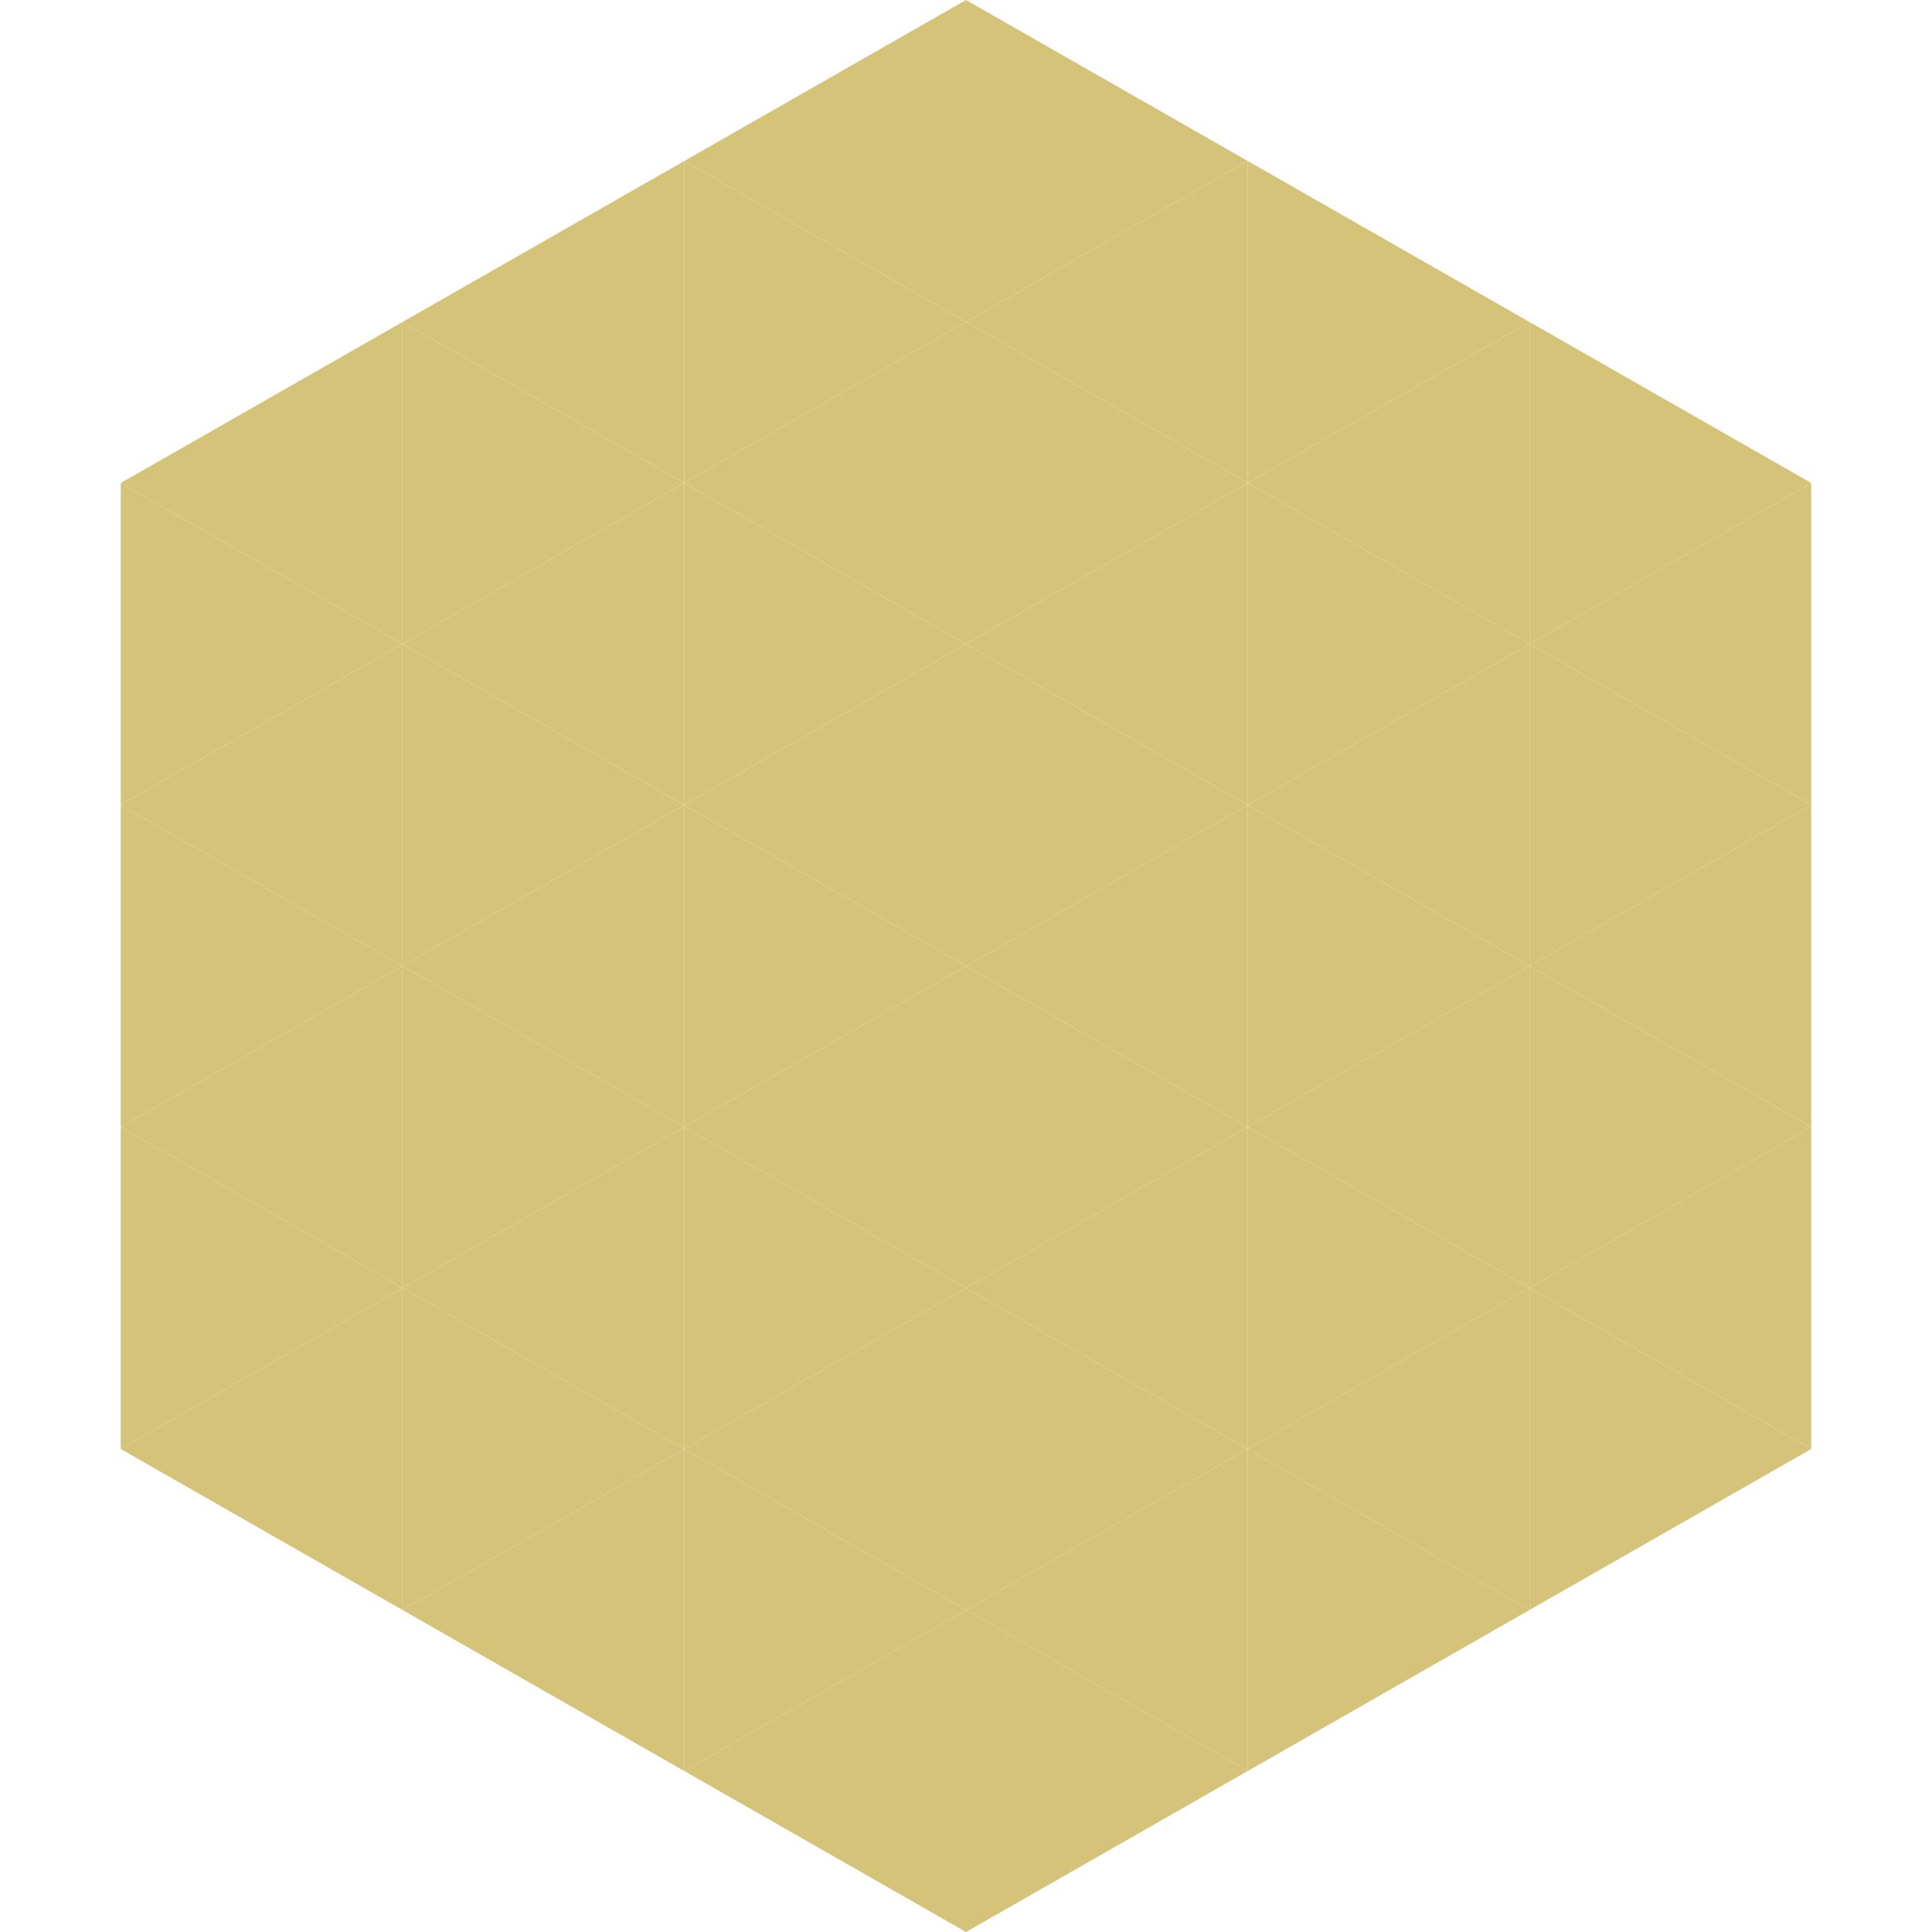
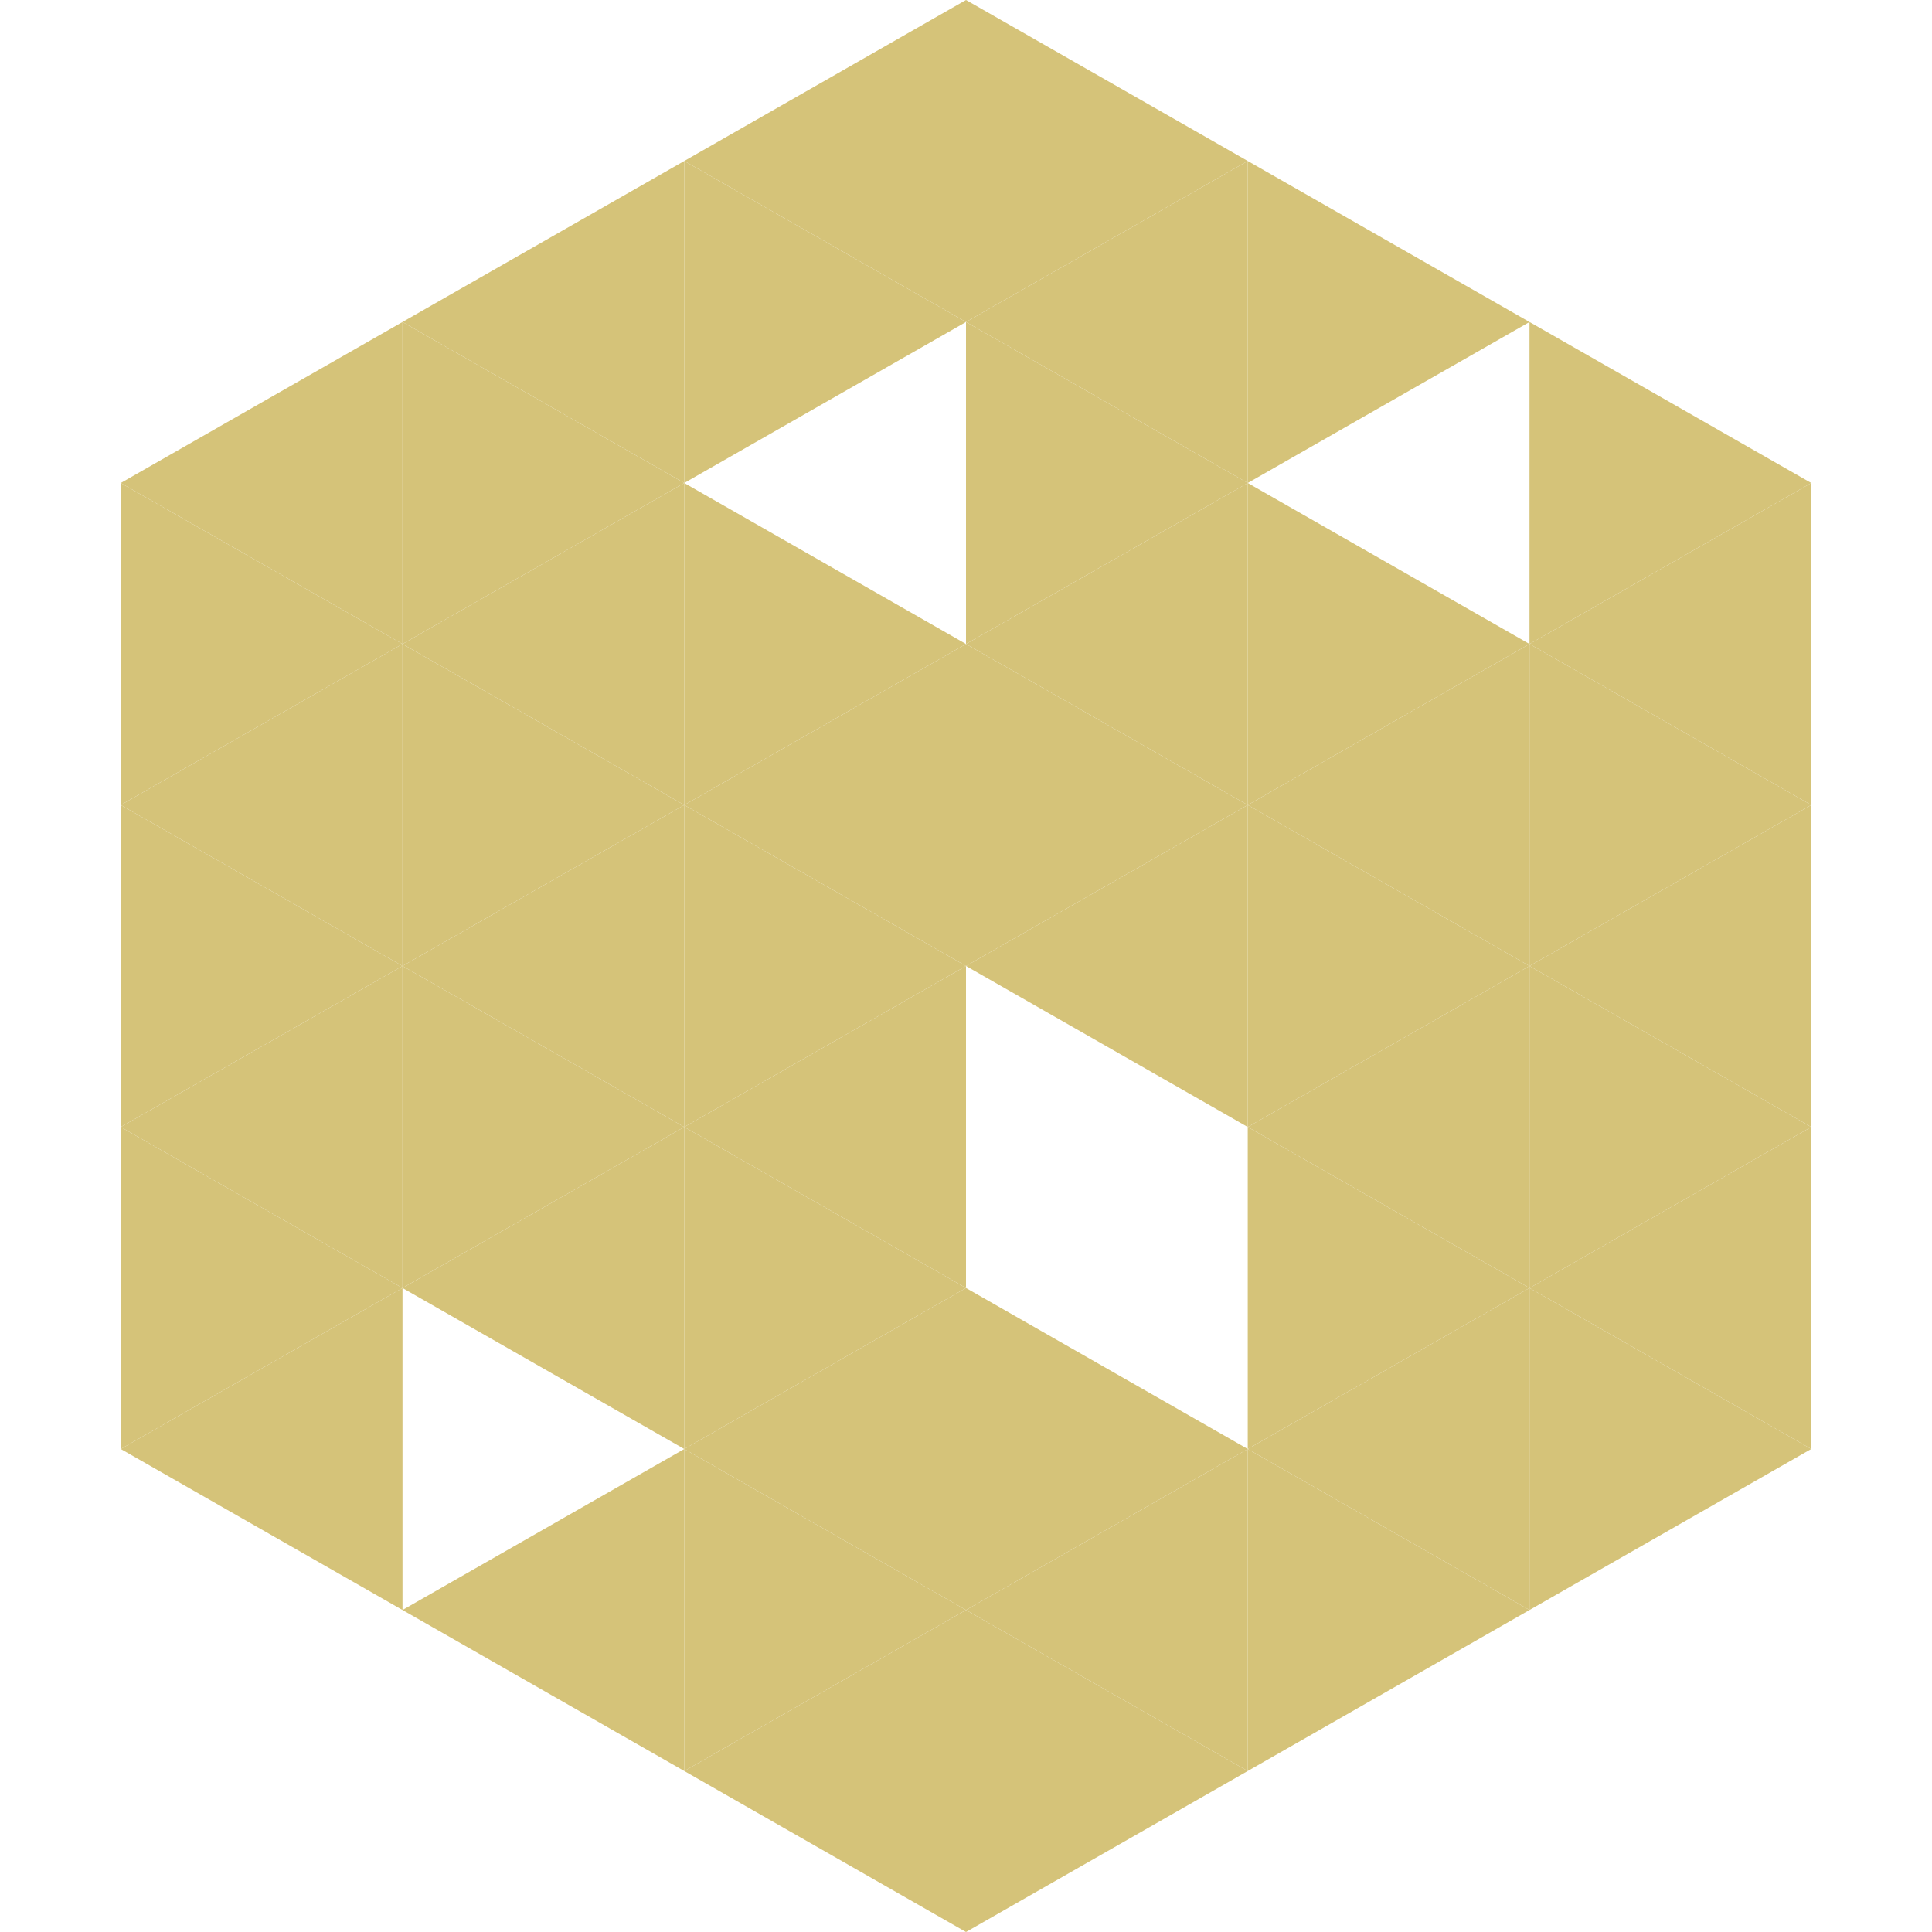
<svg xmlns="http://www.w3.org/2000/svg" width="240" height="240">
  <polygon points="50,40 15,60 50,80" style="fill:rgb(213,195,121)" />
  <polygon points="190,40 225,60 190,80" style="fill:rgb(213,195,121)" />
  <polygon points="15,60 50,80 15,100" style="fill:rgb(213,195,121)" />
  <polygon points="225,60 190,80 225,100" style="fill:rgb(213,195,121)" />
  <polygon points="50,80 15,100 50,120" style="fill:rgb(213,195,121)" />
  <polygon points="190,80 225,100 190,120" style="fill:rgb(213,195,121)" />
  <polygon points="15,100 50,120 15,140" style="fill:rgb(213,195,121)" />
  <polygon points="225,100 190,120 225,140" style="fill:rgb(213,195,121)" />
  <polygon points="50,120 15,140 50,160" style="fill:rgb(213,195,121)" />
  <polygon points="190,120 225,140 190,160" style="fill:rgb(213,195,121)" />
  <polygon points="15,140 50,160 15,180" style="fill:rgb(213,195,121)" />
  <polygon points="225,140 190,160 225,180" style="fill:rgb(213,195,121)" />
  <polygon points="50,160 15,180 50,200" style="fill:rgb(213,195,121)" />
  <polygon points="190,160 225,180 190,200" style="fill:rgb(213,195,121)" />
  <polygon points="15,180 50,200 15,220" style="fill:rgb(255,255,255); fill-opacity:0" />
  <polygon points="225,180 190,200 225,220" style="fill:rgb(255,255,255); fill-opacity:0" />
  <polygon points="50,0 85,20 50,40" style="fill:rgb(255,255,255); fill-opacity:0" />
  <polygon points="190,0 155,20 190,40" style="fill:rgb(255,255,255); fill-opacity:0" />
  <polygon points="85,20 50,40 85,60" style="fill:rgb(213,195,121)" />
  <polygon points="155,20 190,40 155,60" style="fill:rgb(213,195,121)" />
  <polygon points="50,40 85,60 50,80" style="fill:rgb(213,195,121)" />
-   <polygon points="190,40 155,60 190,80" style="fill:rgb(213,195,121)" />
  <polygon points="85,60 50,80 85,100" style="fill:rgb(213,195,121)" />
  <polygon points="155,60 190,80 155,100" style="fill:rgb(213,195,121)" />
  <polygon points="50,80 85,100 50,120" style="fill:rgb(213,195,121)" />
  <polygon points="190,80 155,100 190,120" style="fill:rgb(213,195,121)" />
  <polygon points="85,100 50,120 85,140" style="fill:rgb(213,195,121)" />
  <polygon points="155,100 190,120 155,140" style="fill:rgb(213,195,121)" />
  <polygon points="50,120 85,140 50,160" style="fill:rgb(213,195,121)" />
  <polygon points="190,120 155,140 190,160" style="fill:rgb(213,195,121)" />
  <polygon points="85,140 50,160 85,180" style="fill:rgb(213,195,121)" />
  <polygon points="155,140 190,160 155,180" style="fill:rgb(213,195,121)" />
-   <polygon points="50,160 85,180 50,200" style="fill:rgb(213,195,121)" />
  <polygon points="190,160 155,180 190,200" style="fill:rgb(213,195,121)" />
  <polygon points="85,180 50,200 85,220" style="fill:rgb(213,195,121)" />
  <polygon points="155,180 190,200 155,220" style="fill:rgb(213,195,121)" />
  <polygon points="120,0 85,20 120,40" style="fill:rgb(213,195,121)" />
  <polygon points="120,0 155,20 120,40" style="fill:rgb(213,195,121)" />
  <polygon points="85,20 120,40 85,60" style="fill:rgb(213,195,121)" />
  <polygon points="155,20 120,40 155,60" style="fill:rgb(213,195,121)" />
-   <polygon points="120,40 85,60 120,80" style="fill:rgb(213,195,121)" />
  <polygon points="120,40 155,60 120,80" style="fill:rgb(213,195,121)" />
  <polygon points="85,60 120,80 85,100" style="fill:rgb(213,195,121)" />
  <polygon points="155,60 120,80 155,100" style="fill:rgb(213,195,121)" />
  <polygon points="120,80 85,100 120,120" style="fill:rgb(213,195,121)" />
  <polygon points="120,80 155,100 120,120" style="fill:rgb(213,195,121)" />
  <polygon points="85,100 120,120 85,140" style="fill:rgb(213,195,121)" />
  <polygon points="155,100 120,120 155,140" style="fill:rgb(213,195,121)" />
  <polygon points="120,120 85,140 120,160" style="fill:rgb(213,195,121)" />
-   <polygon points="120,120 155,140 120,160" style="fill:rgb(213,195,121)" />
  <polygon points="85,140 120,160 85,180" style="fill:rgb(213,195,121)" />
-   <polygon points="155,140 120,160 155,180" style="fill:rgb(213,195,121)" />
  <polygon points="120,160 85,180 120,200" style="fill:rgb(213,195,121)" />
  <polygon points="120,160 155,180 120,200" style="fill:rgb(213,195,121)" />
  <polygon points="85,180 120,200 85,220" style="fill:rgb(213,195,121)" />
  <polygon points="155,180 120,200 155,220" style="fill:rgb(213,195,121)" />
  <polygon points="120,200 85,220 120,240" style="fill:rgb(213,195,121)" />
  <polygon points="120,200 155,220 120,240" style="fill:rgb(213,195,121)" />
  <polygon points="85,220 120,240 85,260" style="fill:rgb(255,255,255); fill-opacity:0" />
  <polygon points="155,220 120,240 155,260" style="fill:rgb(255,255,255); fill-opacity:0" />
</svg>